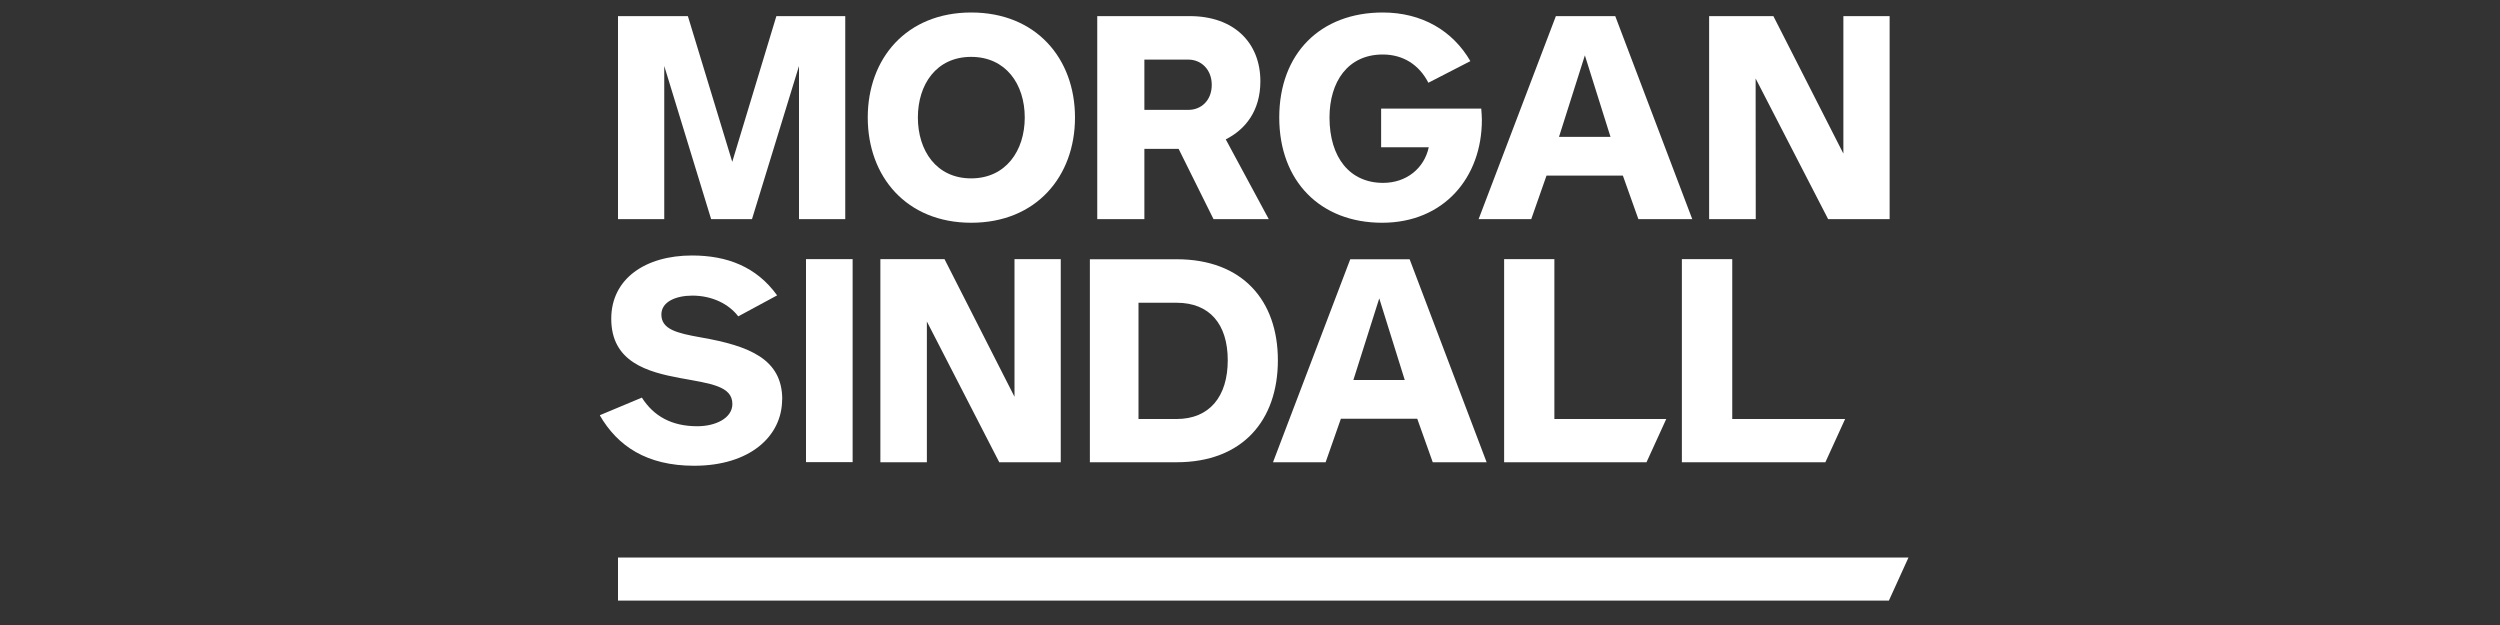
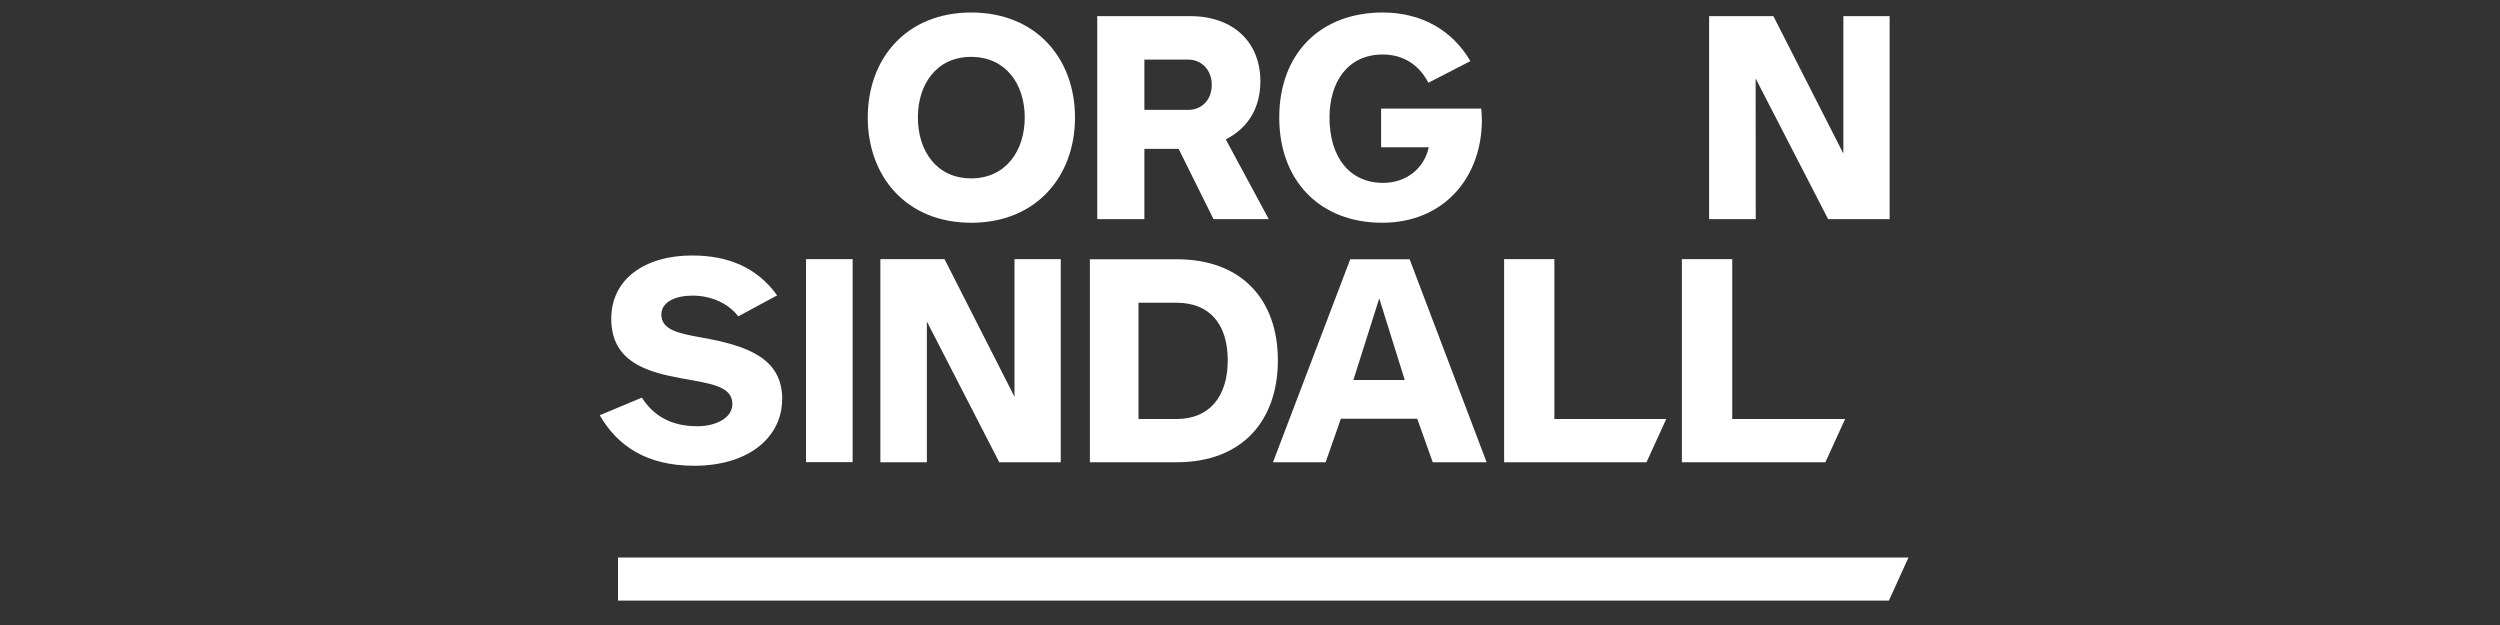
<svg xmlns="http://www.w3.org/2000/svg" width="200" height="50" viewBox="0 0 200 50" fill="none">
  <rect x="0" y="0" width="200" height="50" fill="#333333" stroke="none" />
  <g clip-path="url(#clip0_12158_13364)">
    <path fill-rule="evenodd" clip-rule="evenodd" d="M151.17 17.529V1.289H147.47V12.289L141.87 1.289H136.73V17.529H140.46L140.45 6.279L146.25 17.529H151.17Z" fill="white" />
-     <path fill-rule="evenodd" clip-rule="evenodd" d="M67.62 17.529V1.289H62.11L58.58 12.949L55.03 1.289H49.44V17.529H53.14V5.279L56.89 17.529H60.16L63.92 5.279V17.529H67.62Z" fill="white" />
-     <path fill-rule="evenodd" clip-rule="evenodd" d="M135.38 17.529L129.22 1.289H124.47L118.29 17.529H122.5L123.72 14.049H129.83L131.07 17.529H135.38ZM128.83 10.949H124.72L126.79 4.429L128.84 10.949H128.83Z" fill="white" />
    <path fill-rule="evenodd" clip-rule="evenodd" d="M86 9.4C86 4.68 82.89 1 77.7 1C72.51 1 69.42 4.68 69.42 9.4C69.42 14.12 72.51 17.82 77.7 17.82C82.89 17.82 86 14.12 86 9.4ZM81.98 9.4C81.98 12.05 80.47 14.27 77.69 14.27C74.91 14.27 73.43 12.05 73.43 9.4C73.43 6.75 74.91 4.55 77.69 4.55C80.47 4.55 81.98 6.74 81.98 9.4Z" fill="white" />
-     <path fill-rule="evenodd" clip-rule="evenodd" d="M114.3 11.78C113.94 13.46 112.52 14.63 110.65 14.63C107.99 14.63 106.36 12.61 106.36 9.4C106.36 6.55 107.82 4.36 110.62 4.36C112.23 4.36 113.52 5.16 114.27 6.62L117.63 4.89C116.22 2.46 113.76 1 110.62 1C105.63 1 102.34 4.28 102.34 9.4C102.34 14.52 105.65 17.82 110.57 17.82C115.49 17.82 118.55 14.22 118.55 9.59C118.55 9.35 118.52 8.96 118.5 8.69H110.49V11.78H114.29H114.3Z" fill="white" />
+     <path fill-rule="evenodd" clip-rule="evenodd" d="M114.3 11.78C113.94 13.46 112.52 14.63 110.65 14.63C107.99 14.63 106.36 12.61 106.36 9.4C106.36 6.55 107.82 4.36 110.62 4.36C112.23 4.36 113.52 5.16 114.27 6.62L117.63 4.89C116.22 2.46 113.76 1 110.62 1C105.63 1 102.34 4.28 102.34 9.4C102.34 14.52 105.65 17.82 110.57 17.82C115.49 17.82 118.55 14.22 118.55 9.59C118.55 9.35 118.52 8.96 118.5 8.69H110.49V11.78H114.29H114.3" fill="white" />
    <path fill-rule="evenodd" clip-rule="evenodd" d="M101.5 17.529L98.06 11.149C99.61 10.369 100.83 8.889 100.83 6.499C100.83 3.429 98.73 1.289 95.18 1.289H87.78V17.529H91.55V11.909H94.29L97.08 17.529H101.5ZM96.94 6.789C96.94 8.029 96.1 8.789 95.08 8.789H91.55V4.769H95.08C96.08 4.769 96.94 5.549 96.94 6.789Z" fill="white" />
    <path fill-rule="evenodd" clip-rule="evenodd" d="M131.72 36.98L133.3 33.52H124.35V20.73H120.33V36.98H131.72Z" fill="white" />
    <path fill-rule="evenodd" clip-rule="evenodd" d="M62.58 31.959C62.58 28.72 59.95 27.669 56.05 26.989C54.15 26.649 52.91 26.349 52.91 25.16C52.91 24.14 54.07 23.649 55.39 23.649C56.96 23.649 58.3 24.309 59.06 25.309L62.17 23.63C60.52 21.34 58.17 20.439 55.36 20.439C51.64 20.439 48.9 22.29 48.9 25.5C48.9 28.959 51.78 29.759 54.44 30.25C56.84 30.689 58.59 30.88 58.59 32.319C58.59 33.44 57.27 34.099 55.78 34.099C53.73 34.099 52.29 33.289 51.35 31.809L47.98 33.219C49.4 35.679 51.73 37.26 55.53 37.26C59.99 37.26 62.57 34.9 62.57 31.95" fill="white" />
    <path d="M68.21 20.73H64.48V36.971H68.21V20.73Z" fill="white" />
    <path fill-rule="evenodd" clip-rule="evenodd" d="M84.86 36.98V20.73H81.16V31.741L75.56 20.73H70.43V36.98H74.15V25.721L79.94 36.98H84.86Z" fill="white" />
    <path fill-rule="evenodd" clip-rule="evenodd" d="M118.93 36.98L112.77 20.74H108.02L101.84 36.98H106.05L107.27 33.5H113.38L114.62 36.98H118.93ZM112.38 30.4H108.27L110.34 23.87L112.38 30.4Z" fill="white" />
    <path fill-rule="evenodd" clip-rule="evenodd" d="M146.03 36.98L147.61 33.52H138.58V20.73H134.55V36.98H146.03Z" fill="white" />
    <path fill-rule="evenodd" clip-rule="evenodd" d="M102.23 28.82C102.23 24.05 99.41 20.74 94.13 20.74H87.19V36.98H94.13C99.41 36.98 102.23 33.62 102.23 28.82ZM98.22 28.82C98.22 31.72 96.76 33.52 94.13 33.52H91.08V24.22H94.13C96.76 24.22 98.22 25.92 98.22 28.82Z" fill="white" />
    <path d="M151.11 48.05H49.44V44.6H152.68L151.11 48.05Z" fill="white" />
  </g>
  <defs>
    <clipPath id="clip0_12158_13364">
      <rect width="104.68" height="47.05" fill="white" transform="translate(48 1)" />
    </clipPath>
  </defs>
</svg>